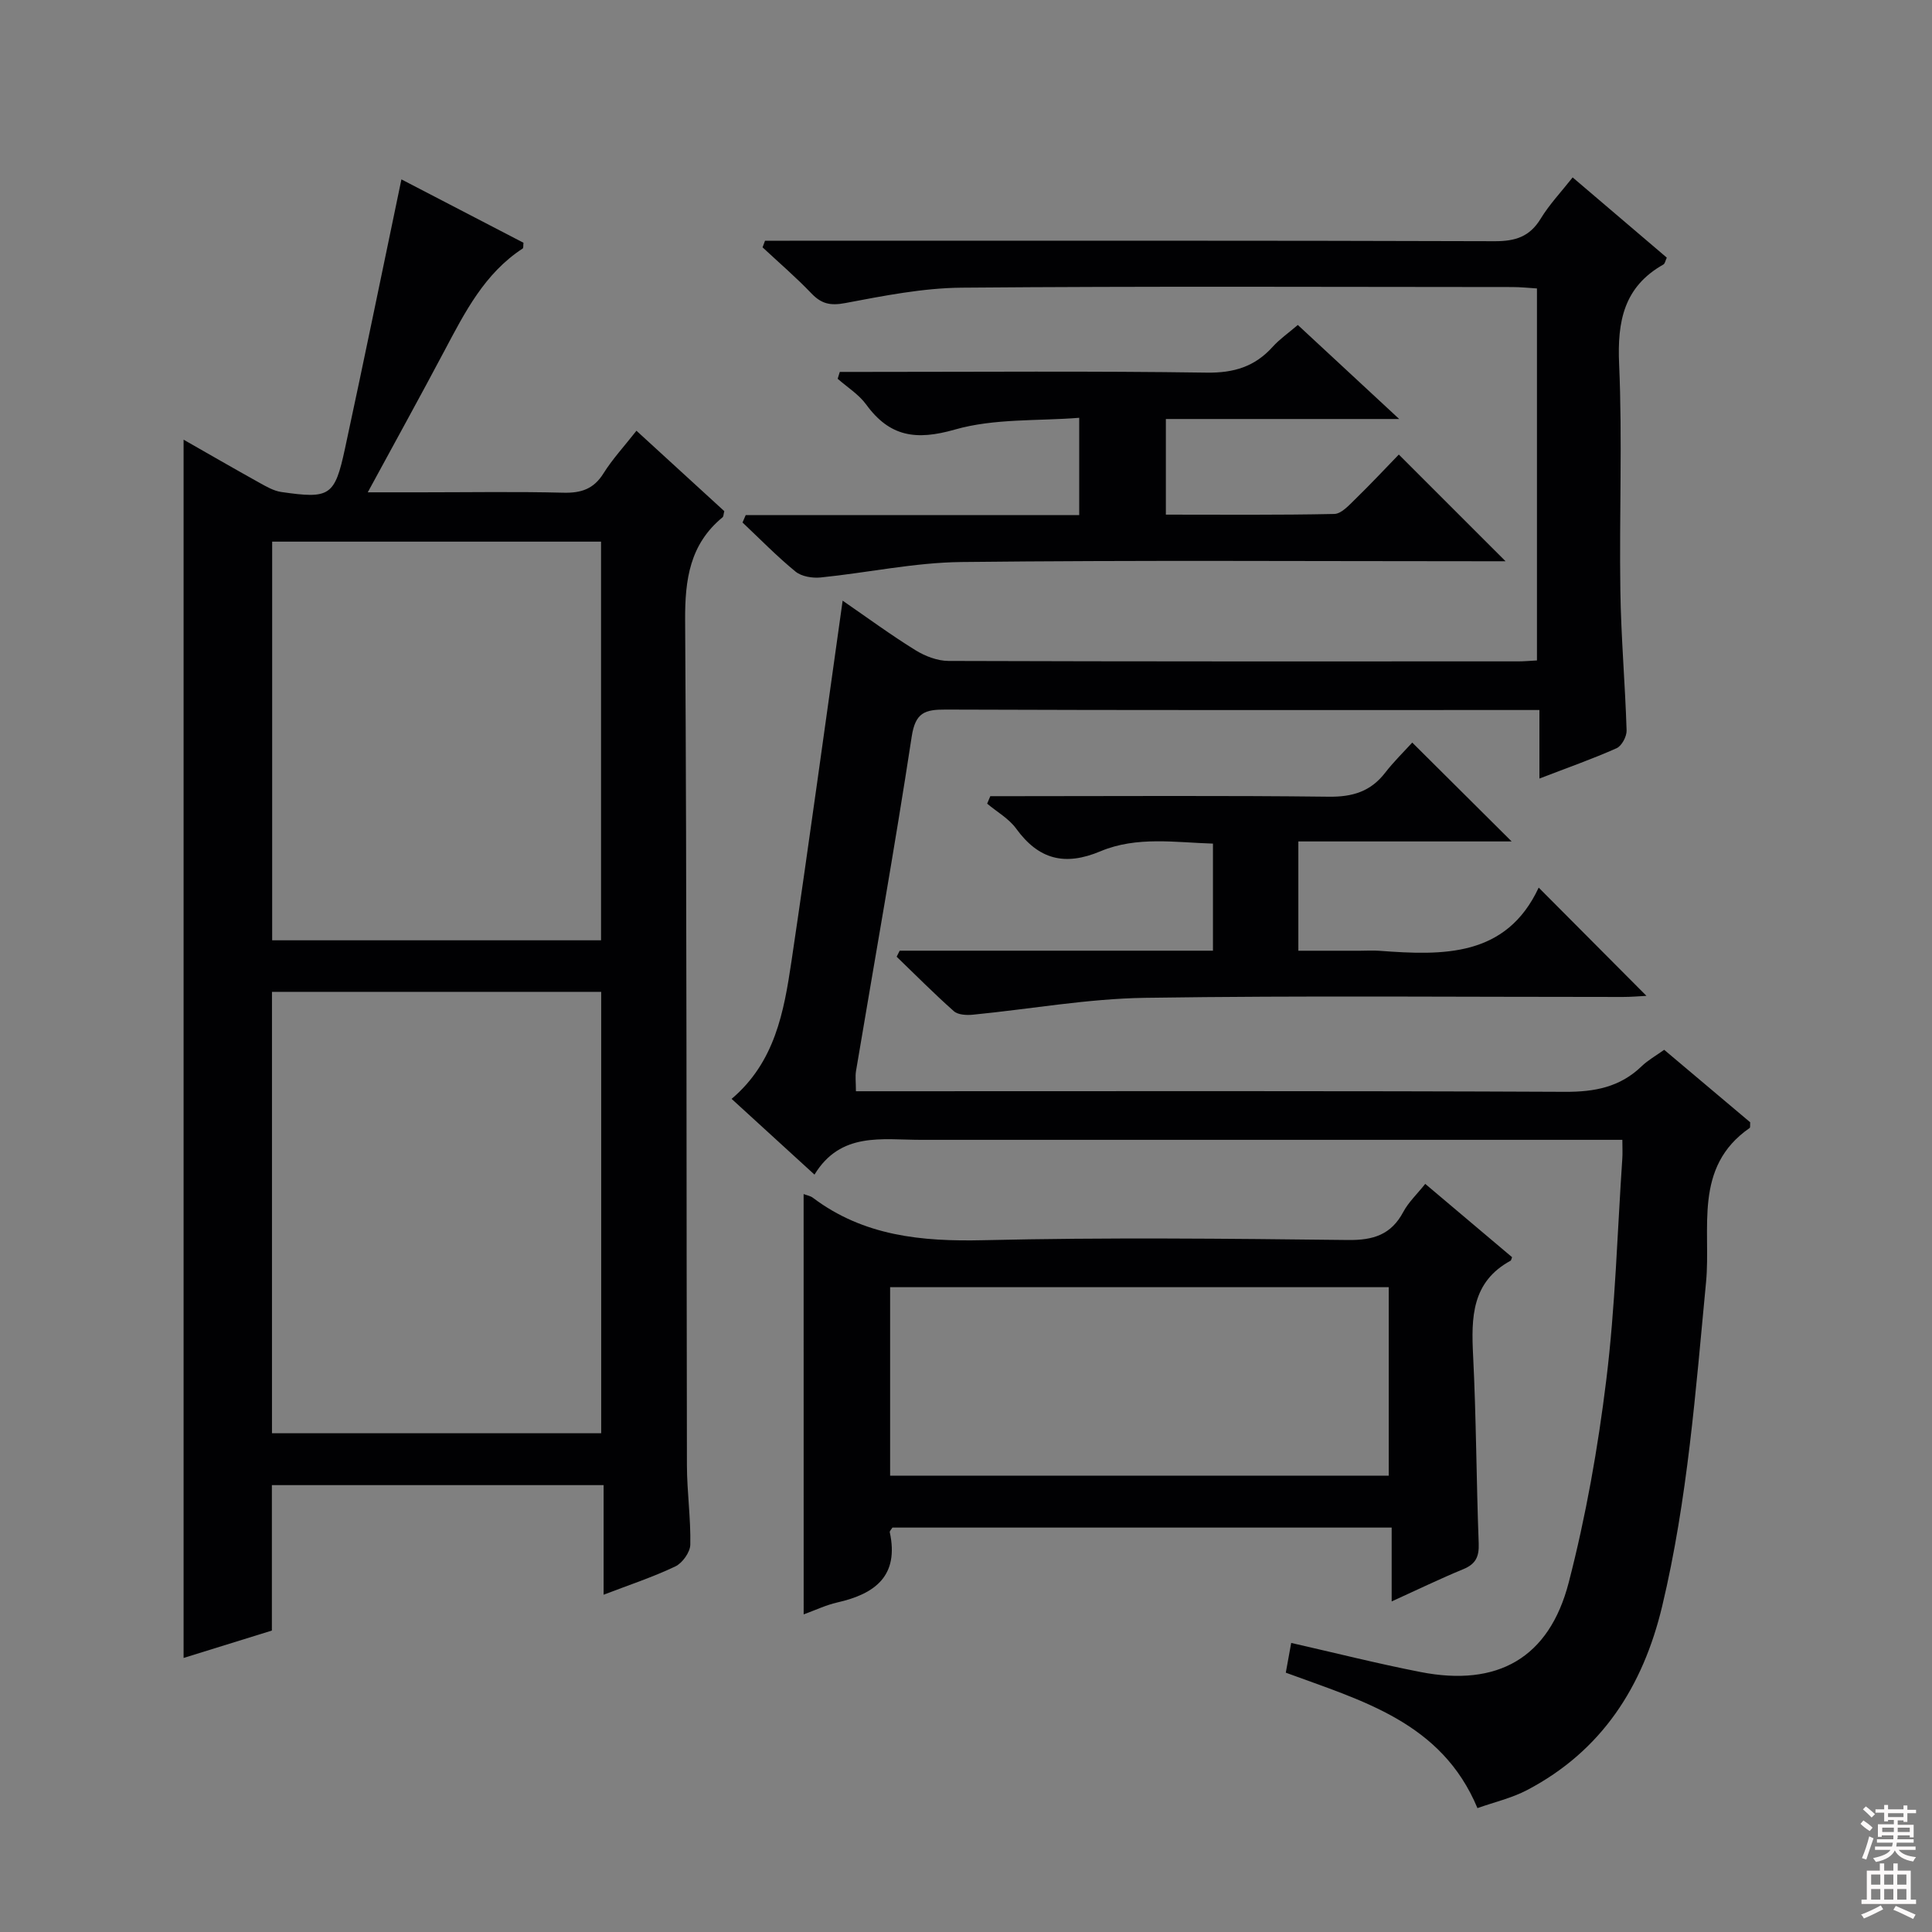
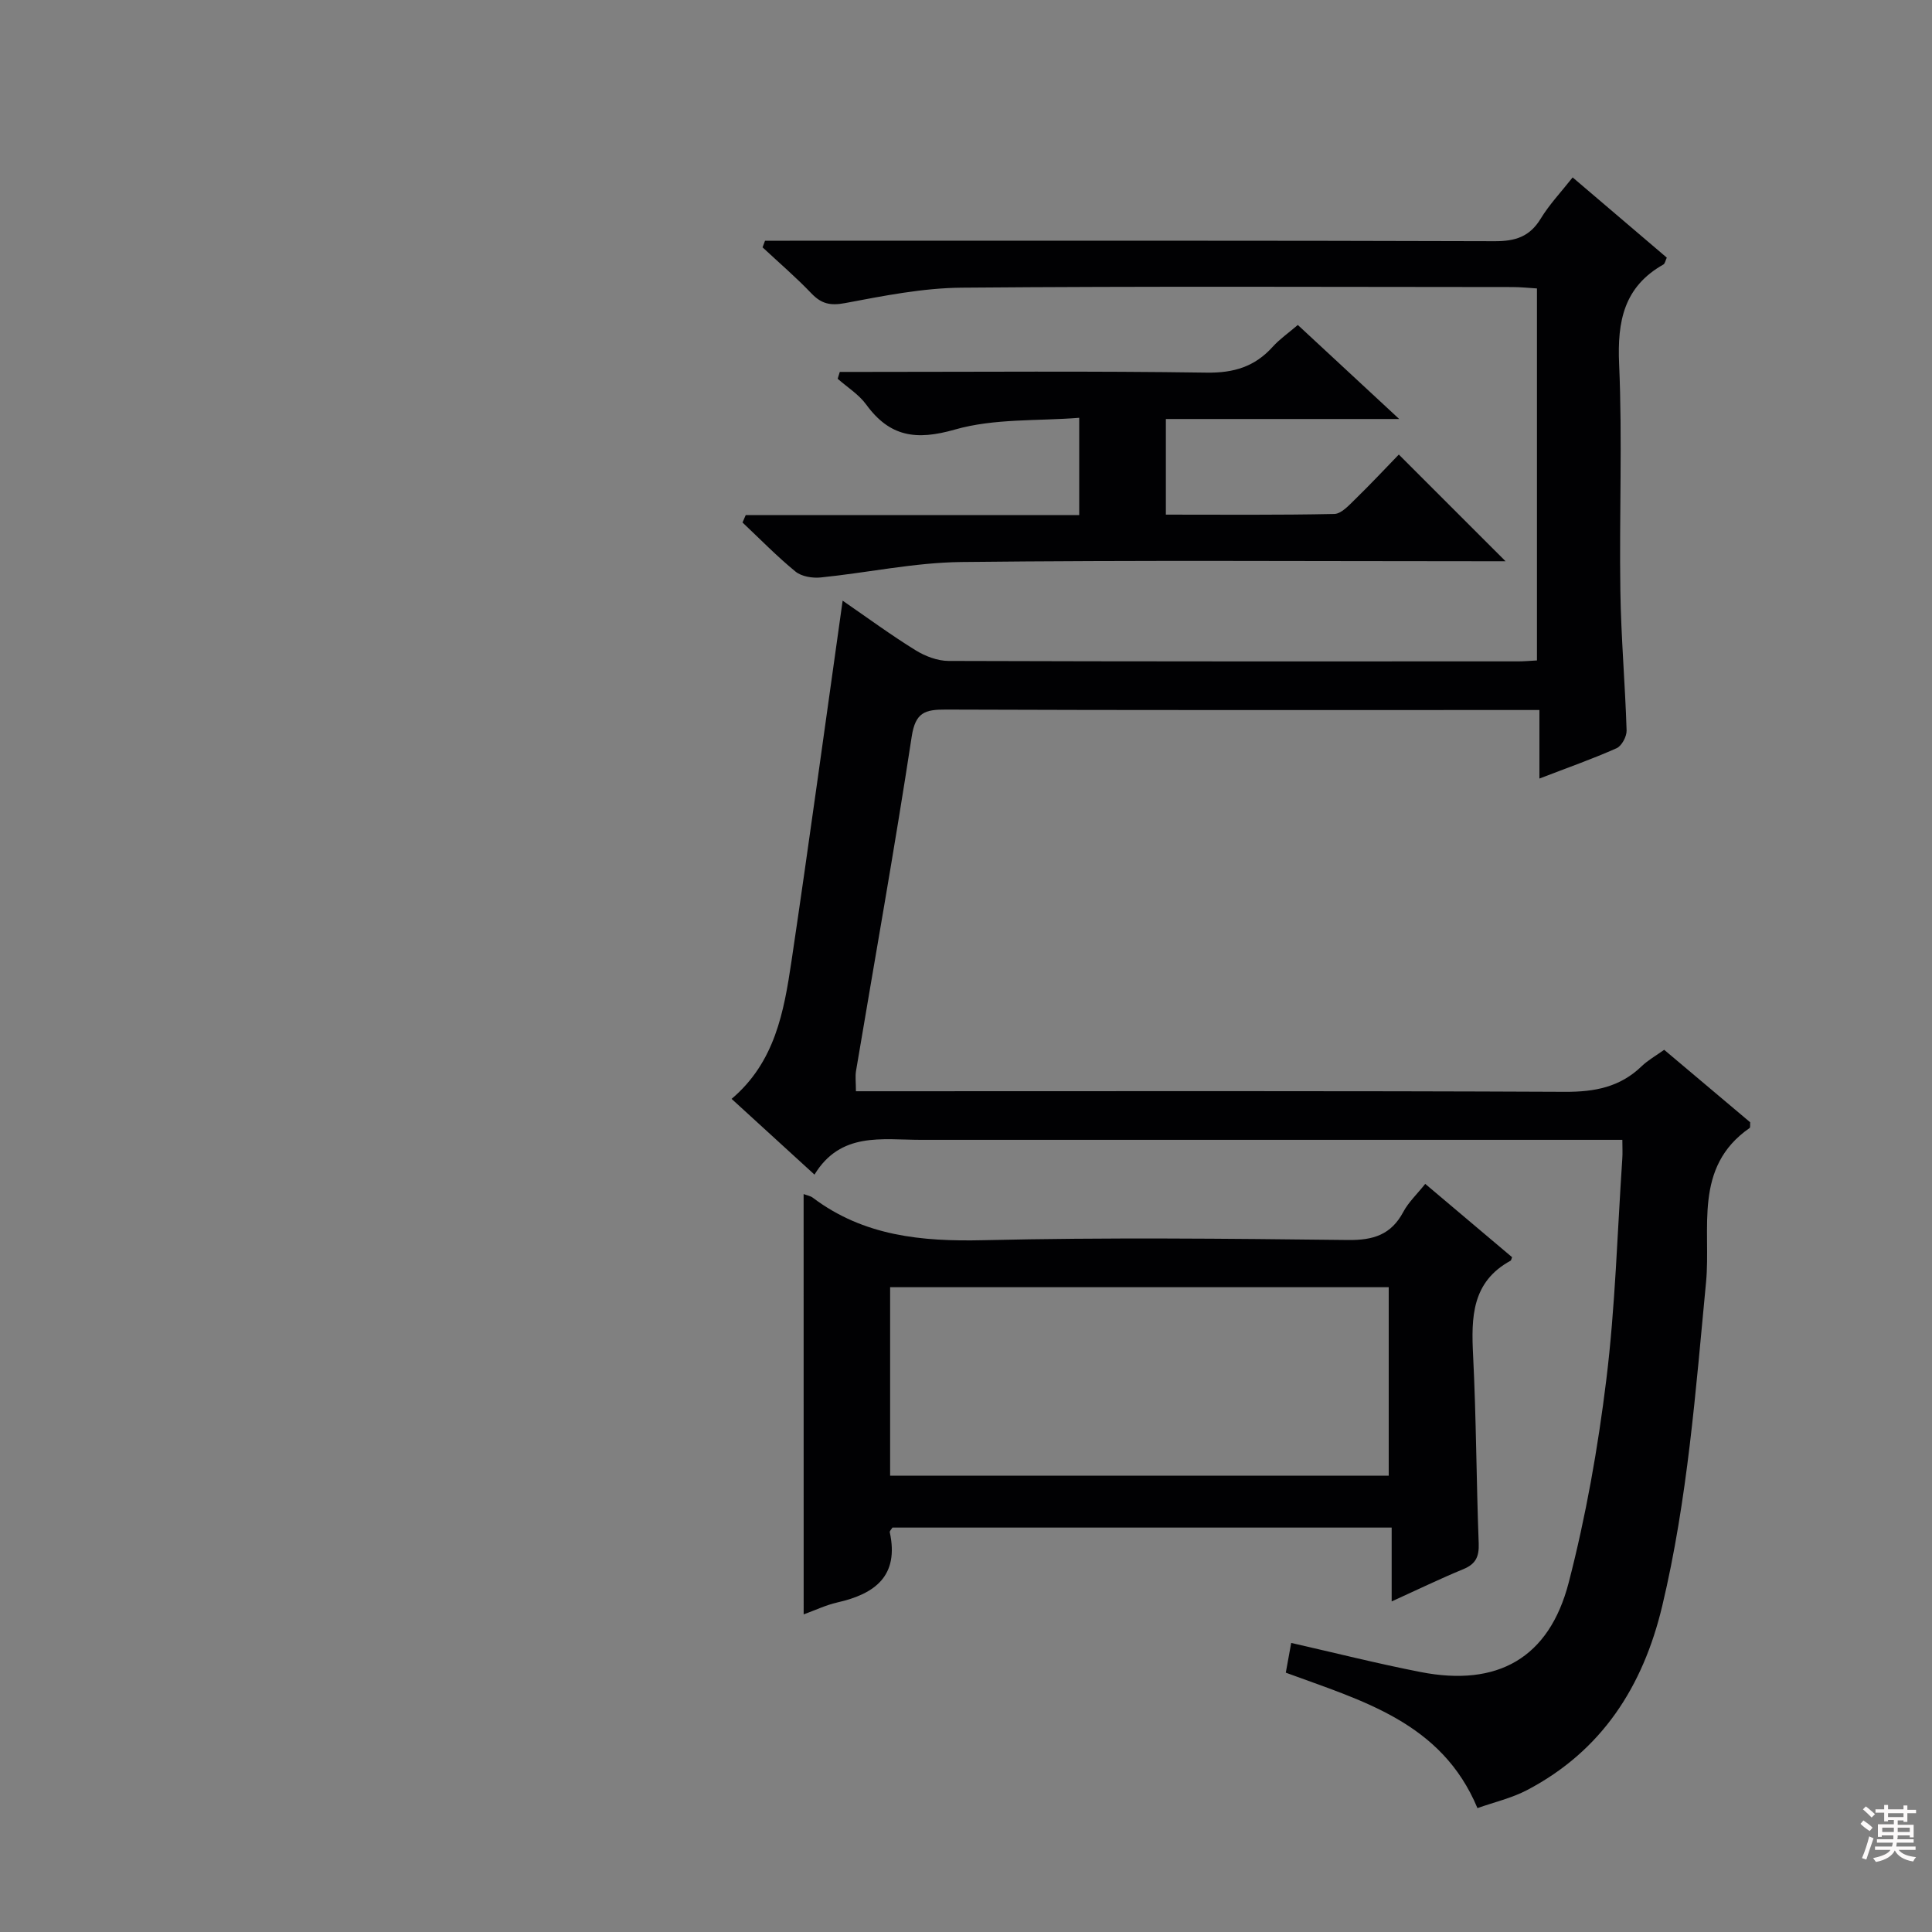
<svg xmlns="http://www.w3.org/2000/svg" enable-background="new 0 0 400 400" viewBox="0 0 400 400">
  <rect x="0" y="0" width="400" height="400" fill="#808080" stroke="none" />
  <g fill="#010103">
    <path d="m174.46 124.36c5.25 3.62 10.05 7.15 15.1 10.27 1.99 1.23 4.53 2.2 6.82 2.21 39.33.13 78.66.1 117.98.09 1.16 0 2.31-.11 3.85-.19 0-25.52 0-50.94 0-77.02-1.64-.1-3.38-.29-5.13-.29-37.99-.02-75.99-.19-113.98.13-8.06.07-16.15 1.69-24.12 3.19-3.04.57-4.89.18-6.97-1.99-3.2-3.35-6.73-6.38-10.13-9.55.17-.46.34-.91.51-1.37h5.1c48.66 0 97.32-.06 145.98.1 4.26.01 7.23-.92 9.51-4.66 1.8-2.96 4.24-5.53 6.62-8.55 6.58 5.61 13.02 11.1 19.49 16.61-.28.59-.37 1.23-.7 1.42-8.19 4.62-9.56 11.76-9.17 20.61.69 15.63.02 31.32.26 46.98.14 9.63.99 19.25 1.29 28.88.04 1.24-1.01 3.21-2.07 3.68-4.98 2.22-10.14 4.03-15.98 6.28 0-4.9 0-9.27 0-14.19-2.41 0-4.18 0-5.96 0-38.99 0-77.99.06-116.98-.09-4.3-.02-6.26.61-7.02 5.59-3.53 23.13-7.66 46.16-11.53 69.23-.19 1.13-.02 2.32-.02 4.2h5.82c46.99 0 93.99-.1 140.98.12 6.15.03 11.4-.97 15.88-5.3 1.3-1.25 2.93-2.16 4.66-3.4 6 5.06 11.96 10.08 17.81 15.01-.05.57.05 1.07-.12 1.18-11.75 8.15-7.96 20.85-9.02 31.91-2.15 22.49-3.82 45.01-9.08 67.08-3.98 16.67-12.5 29.96-27.96 38.08-3.18 1.67-6.8 2.5-10.29 3.74-7.43-17.81-23.91-22.22-39.68-28.04.38-2.1.76-4.15 1.12-6.16 9.07 2.06 17.89 4.29 26.81 6.03 15.89 3.1 26.59-2.86 30.65-18.55 3.56-13.75 6.05-27.87 7.78-41.98 1.86-15.16 2.28-30.5 3.31-45.77.08-1.12.01-2.24.01-3.89-2.35 0-4.31 0-6.26 0-46.33 0-92.65 0-138.98 0-8.04 0-16.59-1.71-22.02 7.2-6.05-5.53-11.54-10.54-17.16-15.68 8.98-7.6 10.83-18.03 12.38-28.39 3.66-24.61 7.01-49.29 10.61-74.76z" />
-     <path d="m56.29 337.59c-6.43 1.99-12.39 3.84-18.28 5.67 0-84.2 0-168.13 0-252.23 5.05 2.88 10.35 5.94 15.7 8.92 1.43.79 2.95 1.68 4.52 1.91 10.08 1.46 11.07.87 13.2-9.01 3.95-18.31 7.7-36.66 11.68-55.71 8.2 4.26 16.77 8.71 25.27 13.12-.07.59.01 1.08-.16 1.19-7.88 5.14-11.95 13.16-16.17 21.11-5.05 9.53-10.26 18.96-15.91 29.37h11.02c9.83 0 19.67-.17 29.49.08 3.69.09 6.28-.77 8.3-4.01 1.84-2.94 4.24-5.53 6.82-8.82 6.2 5.67 12.25 11.22 18.19 16.65-.18.68-.16 1.1-.35 1.26-6.79 5.59-7.81 12.87-7.76 21.31.36 58.32.25 116.64.37 174.97.01 5.48.81 10.96.7 16.43-.03 1.57-1.63 3.81-3.1 4.51-4.61 2.2-9.5 3.81-14.85 5.86 0-7.78 0-15.03 0-22.69-23 0-45.56 0-68.68 0zm68.18-40.85c0-30.6 0-60.94 0-91.39-22.91 0-45.45 0-68.16 0v91.39zm-68.12-184.6v82.54h68.09c0-27.69 0-55.05 0-82.54-22.84 0-45.29 0-68.09 0z" />
    <path d="m166.38 247.22c.72.27 1.41.38 1.9.75 10.55 7.95 22.53 9.1 35.35 8.8 25.15-.59 50.33-.33 75.49-.04 5.24.06 8.91-1.11 11.42-5.82 1.06-1.99 2.79-3.61 4.54-5.8 6.2 5.23 12.12 10.23 17.98 15.18-.17.42-.19.66-.3.72-8.06 4.39-8.17 11.72-7.77 19.63.65 12.96.67 25.95 1.16 38.91.1 2.74-.61 4.27-3.19 5.33-4.74 1.95-9.35 4.19-14.83 6.68 0-5.41 0-10.24 0-15.29-34.95 0-69.2 0-103.37 0-.25.42-.59.73-.54.96 1.95 9.02-3.02 12.77-10.86 14.54-2.37.54-4.61 1.62-6.97 2.47-.01-29.19-.01-57.91-.01-87.02zm17.91 58.31h103.23c0-13.28 0-26.16 0-39.03-34.61 0-68.81 0-103.23 0z" />
    <path d="m154.39 106.65h69.05c0-6.58 0-12.64 0-20.15-8.6.69-17.6.1-25.76 2.44-8.03 2.3-13.48 1.49-18.34-5.18-1.53-2.1-3.91-3.58-5.91-5.34.15-.47.29-.94.44-1.42h5.01c23.65 0 47.31-.2 70.96.15 5.63.08 9.95-1.24 13.65-5.34 1.43-1.59 3.24-2.84 5.21-4.53 6.78 6.29 13.45 12.48 20.99 19.47-16.66 0-32.3 0-48.31 0v19.8c11.64 0 23.26.11 34.87-.14 1.47-.03 3.05-1.81 4.32-3.04 3.21-3.13 6.28-6.41 9.04-9.26 7.46 7.46 14.6 14.59 22.1 22.09-1.38 0-3.06 0-4.74 0-35.98 0-71.97-.24-107.94.16-9.72.11-19.41 2.22-29.13 3.2-1.71.17-3.96-.2-5.21-1.23-3.85-3.15-7.34-6.74-10.96-10.15.22-.53.44-1.03.66-1.53z" />
-     <path d="m186.27 196.83h64.86c0-7.33 0-14.39 0-22.17-7.72-.23-15.77-1.57-23.27 1.58-7.42 3.12-12.82 1.72-17.48-4.69-1.51-2.08-3.98-3.46-6-5.16.22-.52.43-1.04.65-1.55h5.11c21.66 0 43.32-.15 64.97.11 4.9.06 8.65-1.06 11.66-4.95 1.83-2.36 3.99-4.46 5.62-6.26 7.08 7.04 13.71 13.64 20.58 20.47-14.43 0-29.1 0-44.16 0v22.63h12.77c1.33 0 2.67-.09 4 .01 13.27 1 26.27 1.31 32.99-13.08 7.77 7.8 14.89 14.95 22.31 22.41-1.5.08-3.2.23-4.9.23-32.99.01-65.98-.31-98.96.18-11.87.18-23.71 2.33-35.57 3.49-1.31.13-3.09.05-3.96-.72-4.08-3.61-7.92-7.5-11.85-11.28.21-.43.42-.84.63-1.25z" />
  </g>
  <path d="m385.2 377.6.6-.7c.6.4 1.3.9 1.9 1.5l-.6.7c-.8-.5-1.4-1-1.9-1.5zm.3 7.1c.6-1.4 1.1-2.9 1.5-4.5.3.1.6.3.9.4-.5 1.4-1 2.9-1.5 4.4zm.2-10.1.6-.6c.7.5 1.3 1.1 1.9 1.6l-.7.7c-.6-.6-1.2-1.2-1.8-1.7zm8.4-.8h.8v.9h1.8v.7h-1.8v1.8h-.8v-.3h-1.2v.9h3.3v2.6h-.8v-.4h-2.5c0 .3 0 .6-.1.8h3.4v.7h-3.5c0 .3-.1.6-.1.8h4v.7h-3.5c.7.9 1.9 1.3 3.6 1.5-.2.2-.4.5-.6.9-1.9-.3-3.2-1.1-3.8-2.3-.5 1.1-1.8 2-3.9 2.4-.2-.3-.4-.5-.6-.8 1.9-.4 3.1-.9 3.6-1.7h-3.2v-.7h3.5c.1-.2.1-.5.2-.8h-3.3v-.7h3.4c0-.2 0-.5 0-.8h-2.4v.3h-.8v-2.6h3.3v-.9h-1.2v.3h-.8v-1.8h-1.8v-.7h1.8v-.9h.8v.9h3.2zm-4.4 5.5h2.4c0-.3 0-.6 0-.9h-2.4zm1.2-3.1h3.2v-.8h-3.2zm4.4 2.2h-2.4v.9h2.5v-.9z" fill="#fcfafa" />
-   <path d="m389.2 385.8h.9v1.5h1.9v-1.5h.9v1.5h2.7v6h1.1v.9h-11.3v-.9h1.1v-6h2.7zm.2 8.7.5.8c-1.2.6-2.5 1.3-4 1.9-.2-.3-.3-.6-.6-.8 1.6-.6 3-1.3 4.1-1.9zm-2-4.3h1.9v-2.1h-1.9zm0 3.1h1.9v-2.2h-1.9zm2.7-3.1h1.9v-2.1h-1.9zm0 3.1h1.9v-2.2h-1.9zm2.4 1.3c1.4.6 2.7 1.2 4.1 1.8l-.5.9c-1.5-.7-2.8-1.4-4.1-1.9zm2.2-6.5h-1.9v2.1h1.9zm-1.9 5.2h1.9v-2.2h-1.9z" fill="#fcfafa" />
</svg>